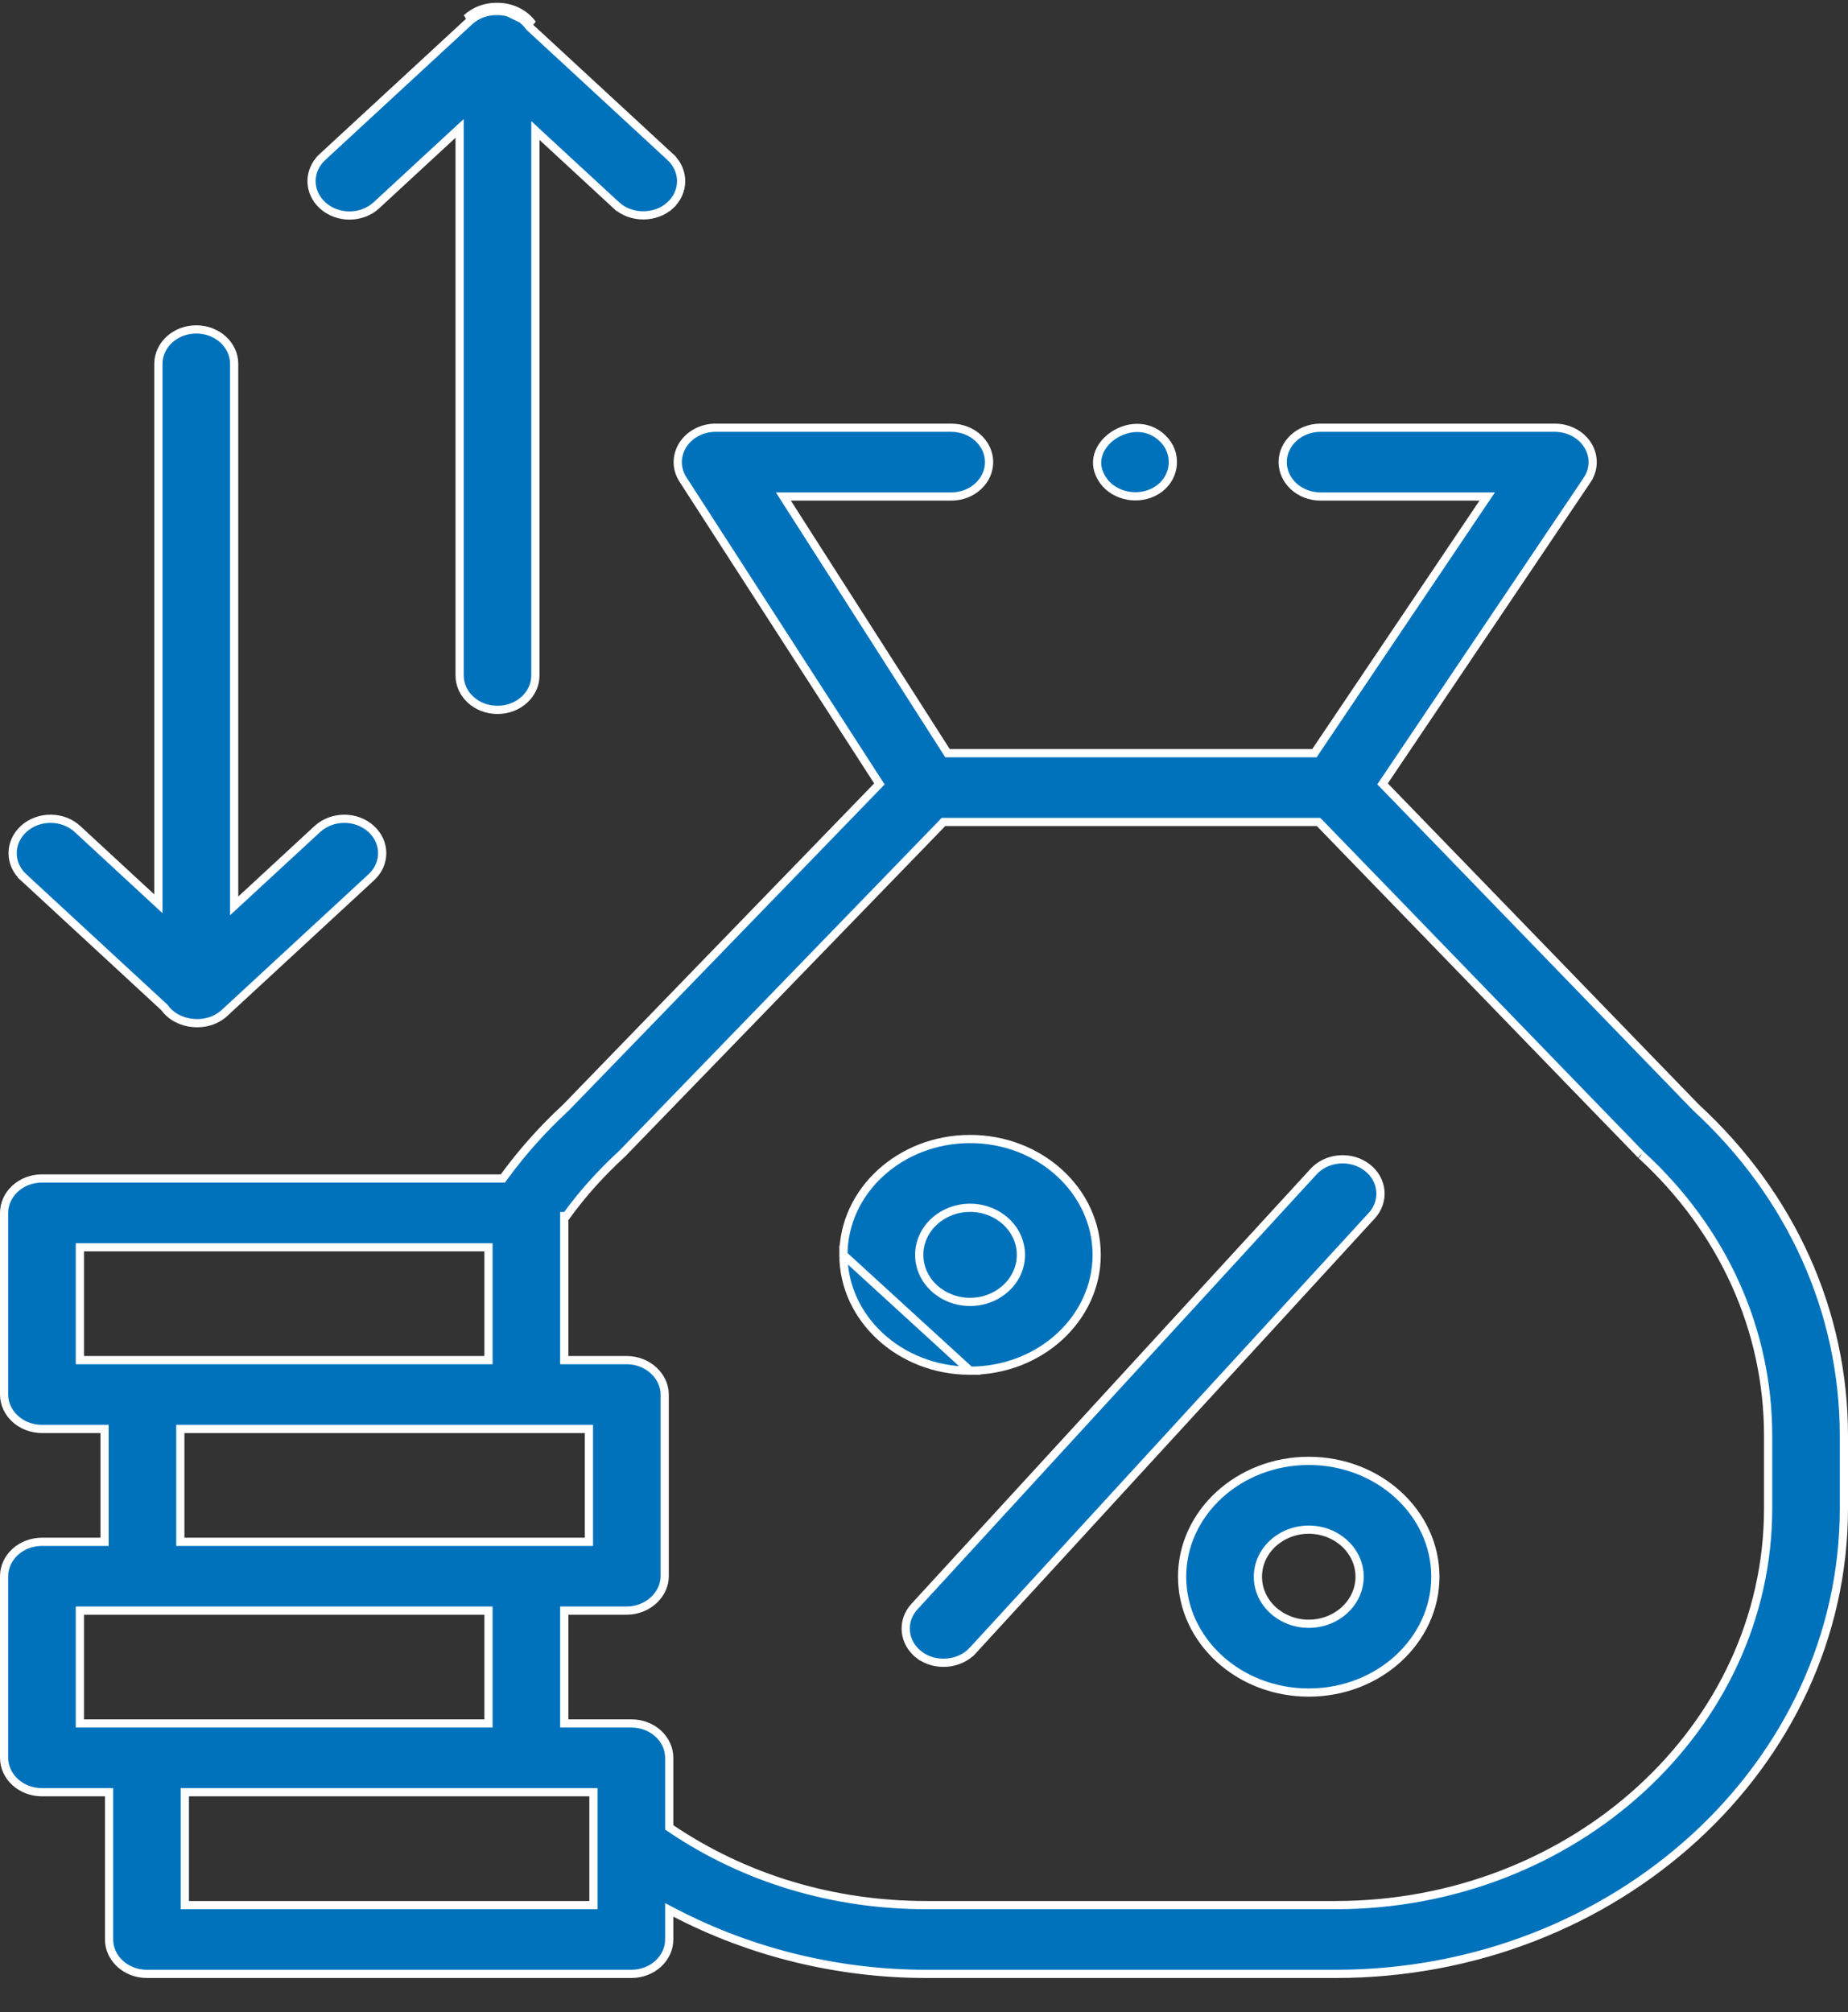
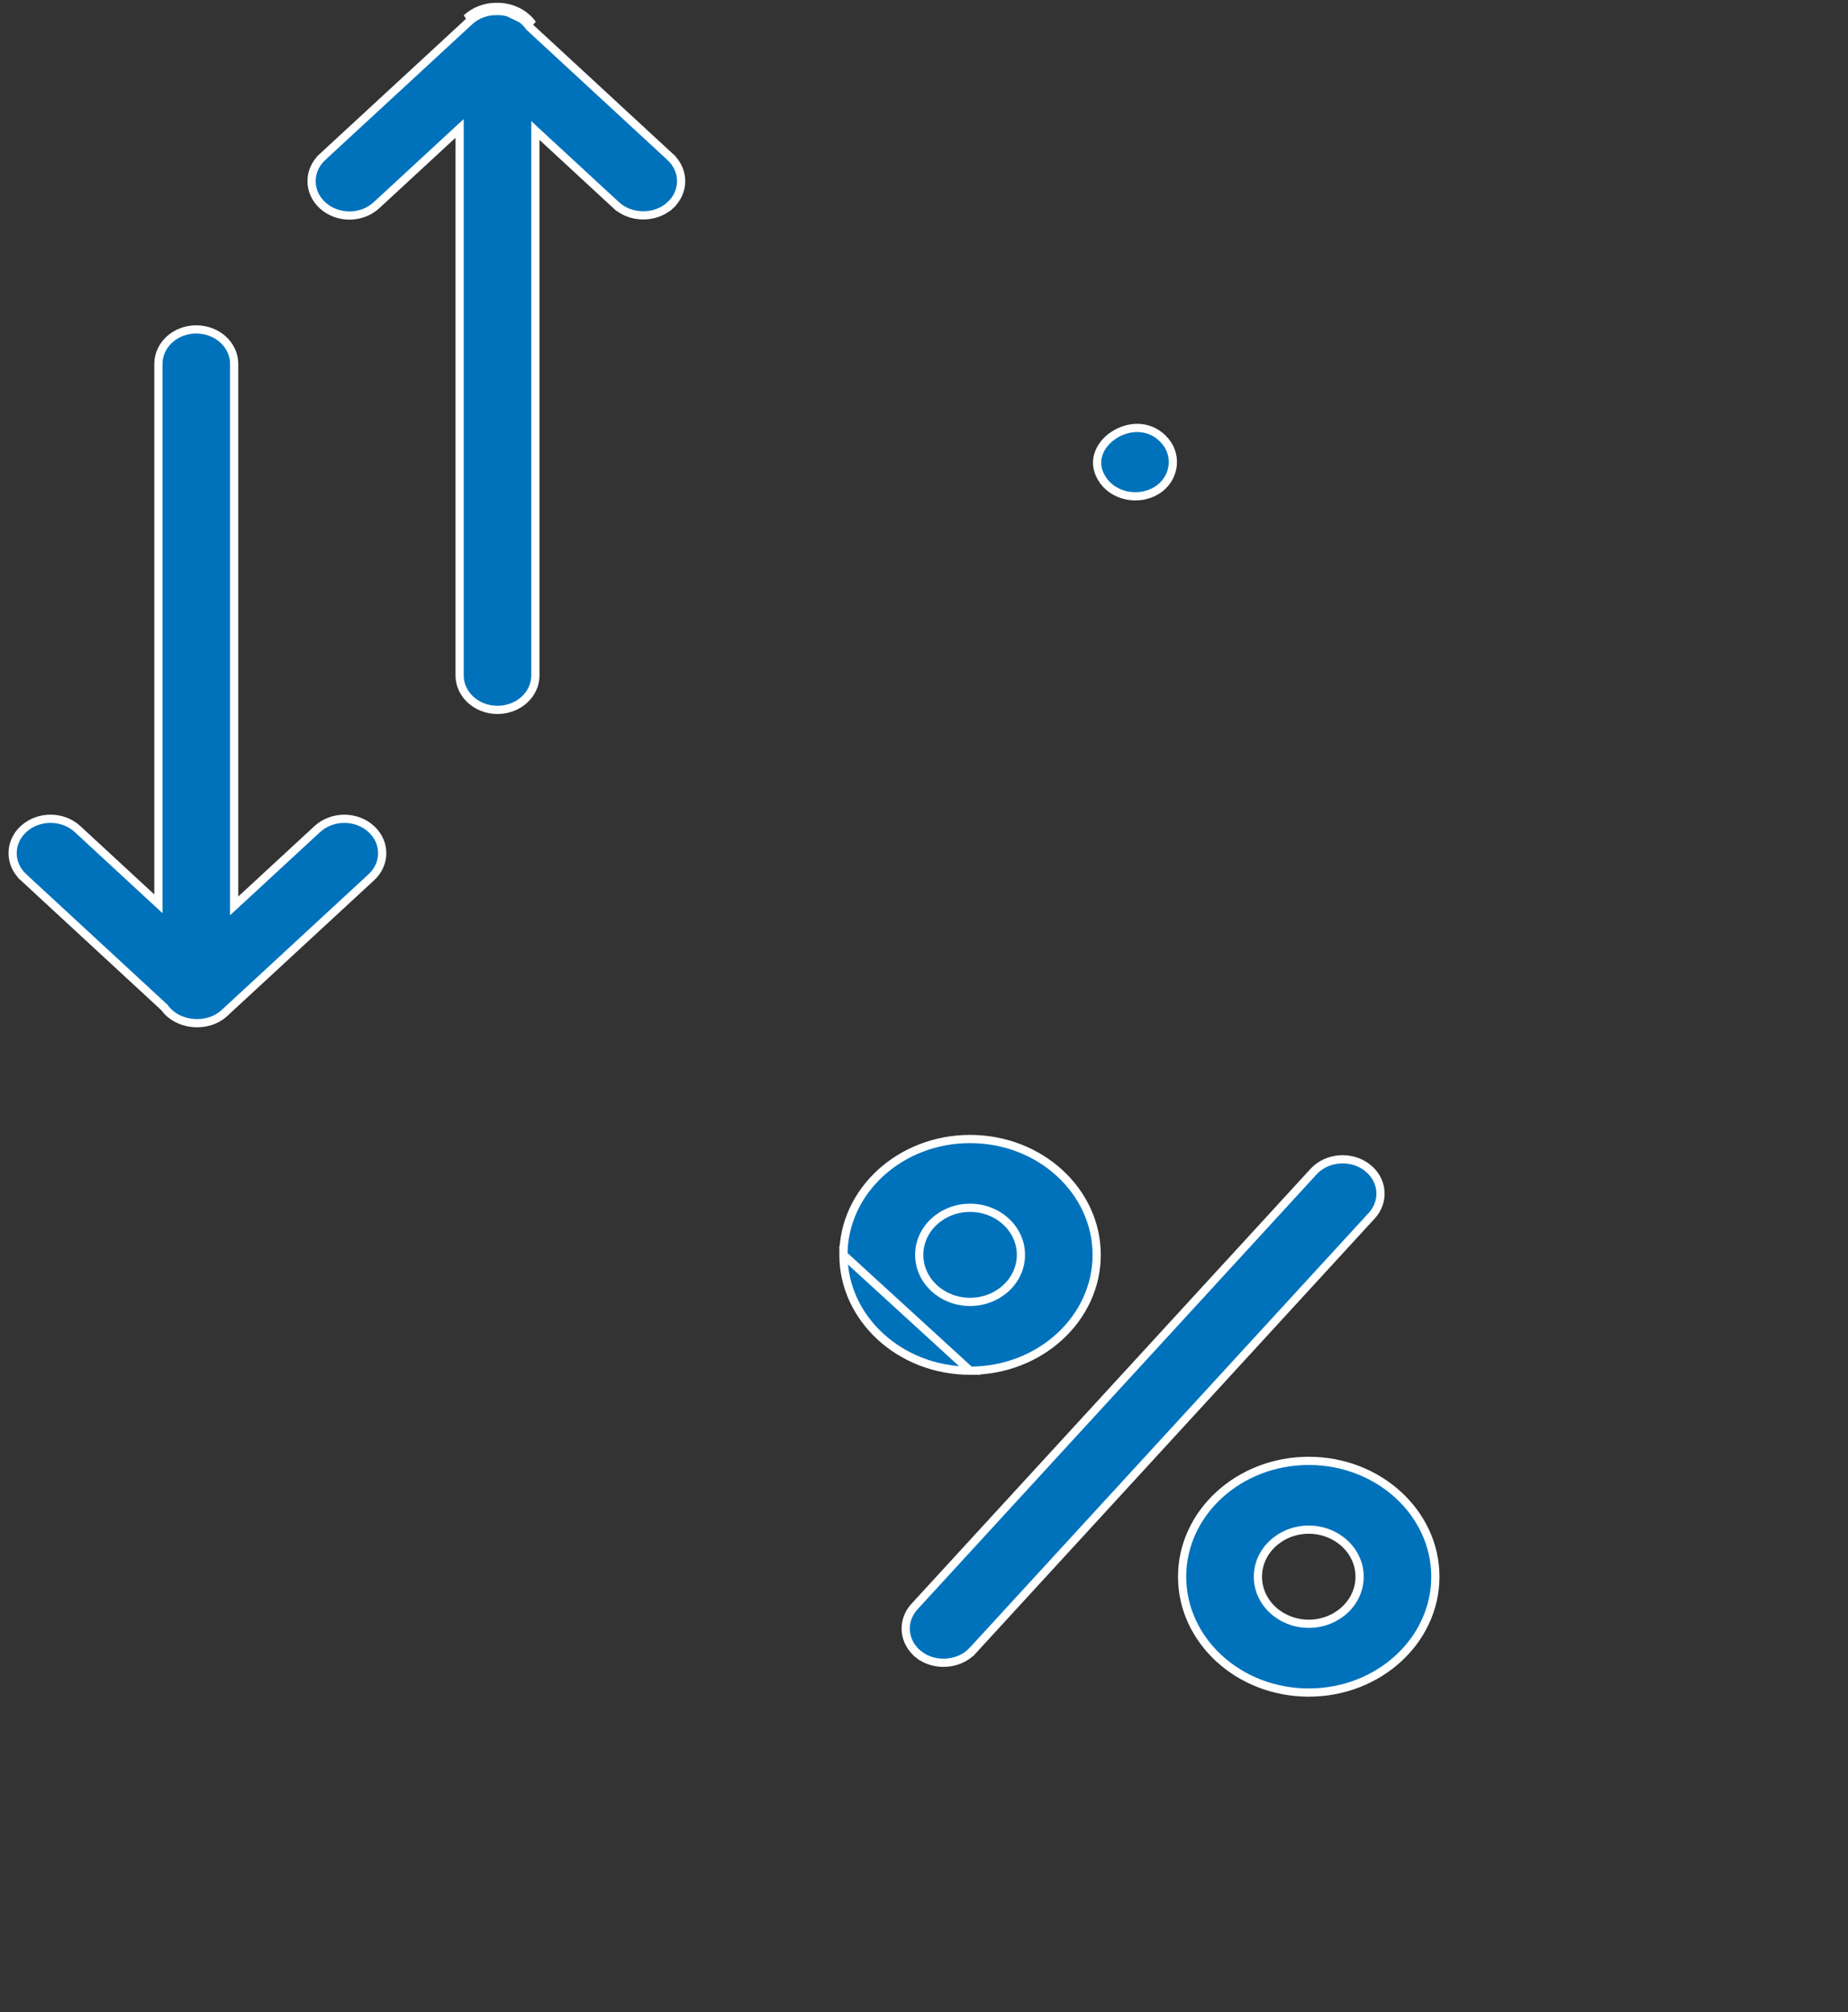
<svg xmlns="http://www.w3.org/2000/svg" width="45" height="49" viewBox="0 0 45 49" fill="none">
  <rect x="0" y="0" width="45" height="49" fill="#333333" stroke="none" />
-   <path d="M16.442 46.585L16.296 46.509V46.673V47.231C16.296 47.685 15.891 48.068 15.373 48.068H3.579C3.061 48.068 2.656 47.685 2.656 47.231V43.744V43.644H2.556H1.023C0.505 43.644 0.1 43.261 0.1 42.807V38.383C0.1 37.929 0.505 37.546 1.023 37.546H2.446H2.546V37.446V34.897V34.797H2.446H1.023C0.505 34.797 0.1 34.414 0.1 33.959V29.536C0.1 29.081 0.505 28.698 1.023 28.698H12.195H12.245L12.275 28.657C12.716 28.054 13.22 27.488 13.781 26.971L13.781 26.971L13.785 26.967L21.359 19.147L21.414 19.09L21.371 19.024L16.64 11.691L16.64 11.691L16.639 11.69C16.466 11.433 16.458 11.112 16.619 10.848C16.78 10.584 17.087 10.416 17.426 10.416H23.163C23.68 10.416 24.085 10.799 24.085 11.253C24.085 11.708 23.68 12.091 23.163 12.091H19.259H19.076L19.174 12.245L23.043 18.295L23.072 18.341H23.127H31.954H32.008L32.037 18.297L36.11 12.246L36.215 12.091H36.027H32.157C31.639 12.091 31.234 11.708 31.234 11.253C31.234 10.799 31.639 10.416 32.157 10.416H37.86C38.198 10.416 38.506 10.584 38.667 10.848C38.828 11.112 38.82 11.433 38.647 11.69L38.73 11.745L38.647 11.69L33.712 19.021L33.666 19.089L33.723 19.147L41.296 26.967L41.296 26.967L41.3 26.971C43.623 29.111 44.9 31.95 44.9 34.966V36.729C44.9 42.973 39.356 48.068 32.523 48.068H22.558C20.409 48.068 18.295 47.548 16.442 46.585ZM14.351 46.393H14.451V46.293V43.744V43.644H14.351H4.601H4.501V43.744V46.293V46.393H4.601H14.351ZM15.153 28.091C14.646 28.558 14.184 29.065 13.789 29.614H13.74V29.714V33.022V33.122H13.84H15.263C15.773 33.122 16.186 33.512 16.186 33.959V38.383C16.186 38.83 15.773 39.221 15.263 39.221H13.84H13.74V39.321V41.869V41.969H13.84H15.374C15.892 41.969 16.296 42.352 16.296 42.806V44.447V44.501L16.34 44.53C18.151 45.751 20.291 46.393 22.558 46.393H32.523C38.322 46.393 43.055 42.066 43.055 36.729V34.966C43.055 32.382 41.957 29.954 39.967 28.129L39.965 28.128C39.968 28.13 39.963 28.125 39.945 28.107L39.876 28.037L39.624 27.776C39.408 27.554 39.102 27.238 38.735 26.86C38.003 26.104 37.03 25.099 36.057 24.094C35.554 23.575 35.051 23.055 34.581 22.569C33.233 21.177 32.156 20.065 32.136 20.045L32.107 20.016H32.066H23.016H22.974L22.945 20.047L15.153 28.091ZM2.045 30.373H1.945V30.473V33.022V33.122H2.045H11.795H11.895V33.022V30.473V30.373H11.795H2.045ZM4.491 34.797H4.391V34.897V37.446V37.546H4.491H14.241H14.341V37.446V34.897V34.797H14.241H4.491ZM2.045 39.221H1.945V39.321V41.869V41.969H2.045H11.795H11.895V41.869V39.321V39.221H11.795H2.045Z" fill="#0072BC" stroke="white" stroke-width="0.2" />
  <path d="M23.686 40.194L23.76 40.262L23.686 40.194C23.363 40.546 22.766 40.594 22.38 40.297L22.319 40.376L22.38 40.297C21.993 39.998 21.945 39.475 22.268 39.123L31.985 28.532L31.985 28.532C32.312 28.175 32.899 28.128 33.291 28.43C33.678 28.728 33.725 29.252 33.403 29.604C33.403 29.604 33.403 29.604 33.403 29.604L23.686 40.194Z" fill="#0072BC" stroke="white" stroke-width="0.2" />
  <path d="M23.622 33.379C25.33 33.379 26.705 32.105 26.705 30.558C26.705 29.01 25.33 27.737 23.622 27.737C21.913 27.737 20.538 29.011 20.538 30.558L23.622 33.379ZM23.622 33.379C21.913 33.379 20.539 32.105 20.538 30.558L23.622 33.379ZM24.86 30.558C24.86 29.918 24.296 29.412 23.622 29.412C22.947 29.412 22.384 29.918 22.384 30.558C22.384 31.198 22.947 31.704 23.622 31.704C24.296 31.704 24.86 31.198 24.86 30.558Z" fill="#0072BC" stroke="white" stroke-width="0.2" />
  <path d="M31.869 41.217C30.16 41.217 28.785 39.944 28.785 38.396C28.785 36.849 30.16 35.575 31.869 35.575C33.577 35.575 34.952 36.849 34.952 38.396C34.952 39.944 33.577 41.217 31.869 41.217ZM31.869 39.542C32.543 39.542 33.107 39.036 33.107 38.396C33.107 37.757 32.543 37.25 31.869 37.25C31.194 37.25 30.631 37.757 30.631 38.396C30.631 39.036 31.194 39.542 31.869 39.542Z" fill="#0072BC" stroke="white" stroke-width="0.2" />
  <path d="M12.1 0.169C12.102 0.169 12.105 0.169 12.107 0.169C12.109 0.168 12.112 0.168 12.114 0.168C12.47 0.168 12.783 0.335 12.966 0.587L12.1 0.169ZM12.1 0.169C12.098 0.169 12.096 0.169 12.094 0.169M12.1 0.169L12.094 0.169M12.094 0.169C12.092 0.168 12.089 0.168 12.086 0.168M12.094 0.169L12.086 0.168M12.086 0.168C11.814 0.168 11.553 0.268 11.361 0.445L12.086 0.168ZM13.205 3.334L13.037 3.178V3.407V16.45C13.037 16.904 12.632 17.287 12.114 17.287C11.596 17.287 11.192 16.904 11.192 16.45V3.356V3.127L11.024 3.282L9.167 4.998L9.167 4.998C8.808 5.33 8.219 5.332 7.856 5.002C7.499 4.677 7.497 4.152 7.851 3.824L7.784 3.751L7.851 3.824L11.429 0.519L11.429 0.519C11.601 0.359 11.838 0.268 12.086 0.268C12.086 0.268 12.085 0.268 12.085 0.268C12.085 0.268 12.086 0.268 12.087 0.268L12.087 0.268C12.089 0.268 12.094 0.269 12.098 0.269L12.098 0.269L12.102 0.269C12.107 0.269 12.112 0.268 12.114 0.268L12.114 0.268C12.114 0.268 12.115 0.268 12.115 0.268C12.439 0.268 12.721 0.42 12.885 0.646L12.891 0.654L12.898 0.661L16.322 3.824L16.389 3.75L16.322 3.824C16.676 4.152 16.674 4.677 16.317 5.002L16.384 5.076L16.317 5.002C15.96 5.327 15.36 5.325 15.006 4.998L14.938 5.071L15.006 4.998L13.205 3.334Z" fill="#0072BC" stroke="white" stroke-width="0.2" />
  <path d="M3.689 21.854L3.857 22.009V21.78V8.86C3.857 8.405 4.262 8.022 4.779 8.022C5.297 8.022 5.702 8.405 5.702 8.86V21.832V22.06L5.87 21.905L7.726 20.19C7.726 20.19 7.726 20.19 7.726 20.19C8.086 19.858 8.675 19.855 9.037 20.185C9.395 20.51 9.397 21.036 9.042 21.363L5.465 24.669C5.054 25.048 4.329 24.982 4.009 24.541L4.003 24.533L3.996 24.527L0.572 21.363L0.504 21.437L0.572 21.363C0.217 21.036 0.22 20.51 0.577 20.185C0.94 19.855 1.528 19.857 1.888 20.189L3.689 21.854Z" fill="#0072BC" stroke="white" stroke-width="0.2" />
  <path d="M28.159 11.947L28.159 11.947C27.735 12.203 27.152 12.095 26.873 11.714C26.713 11.494 26.686 11.277 26.74 11.088C26.794 10.895 26.933 10.72 27.12 10.597C27.497 10.35 28.029 10.331 28.377 10.747C28.688 11.12 28.595 11.684 28.159 11.947Z" fill="#0072BC" stroke="white" stroke-width="0.2" />
</svg>